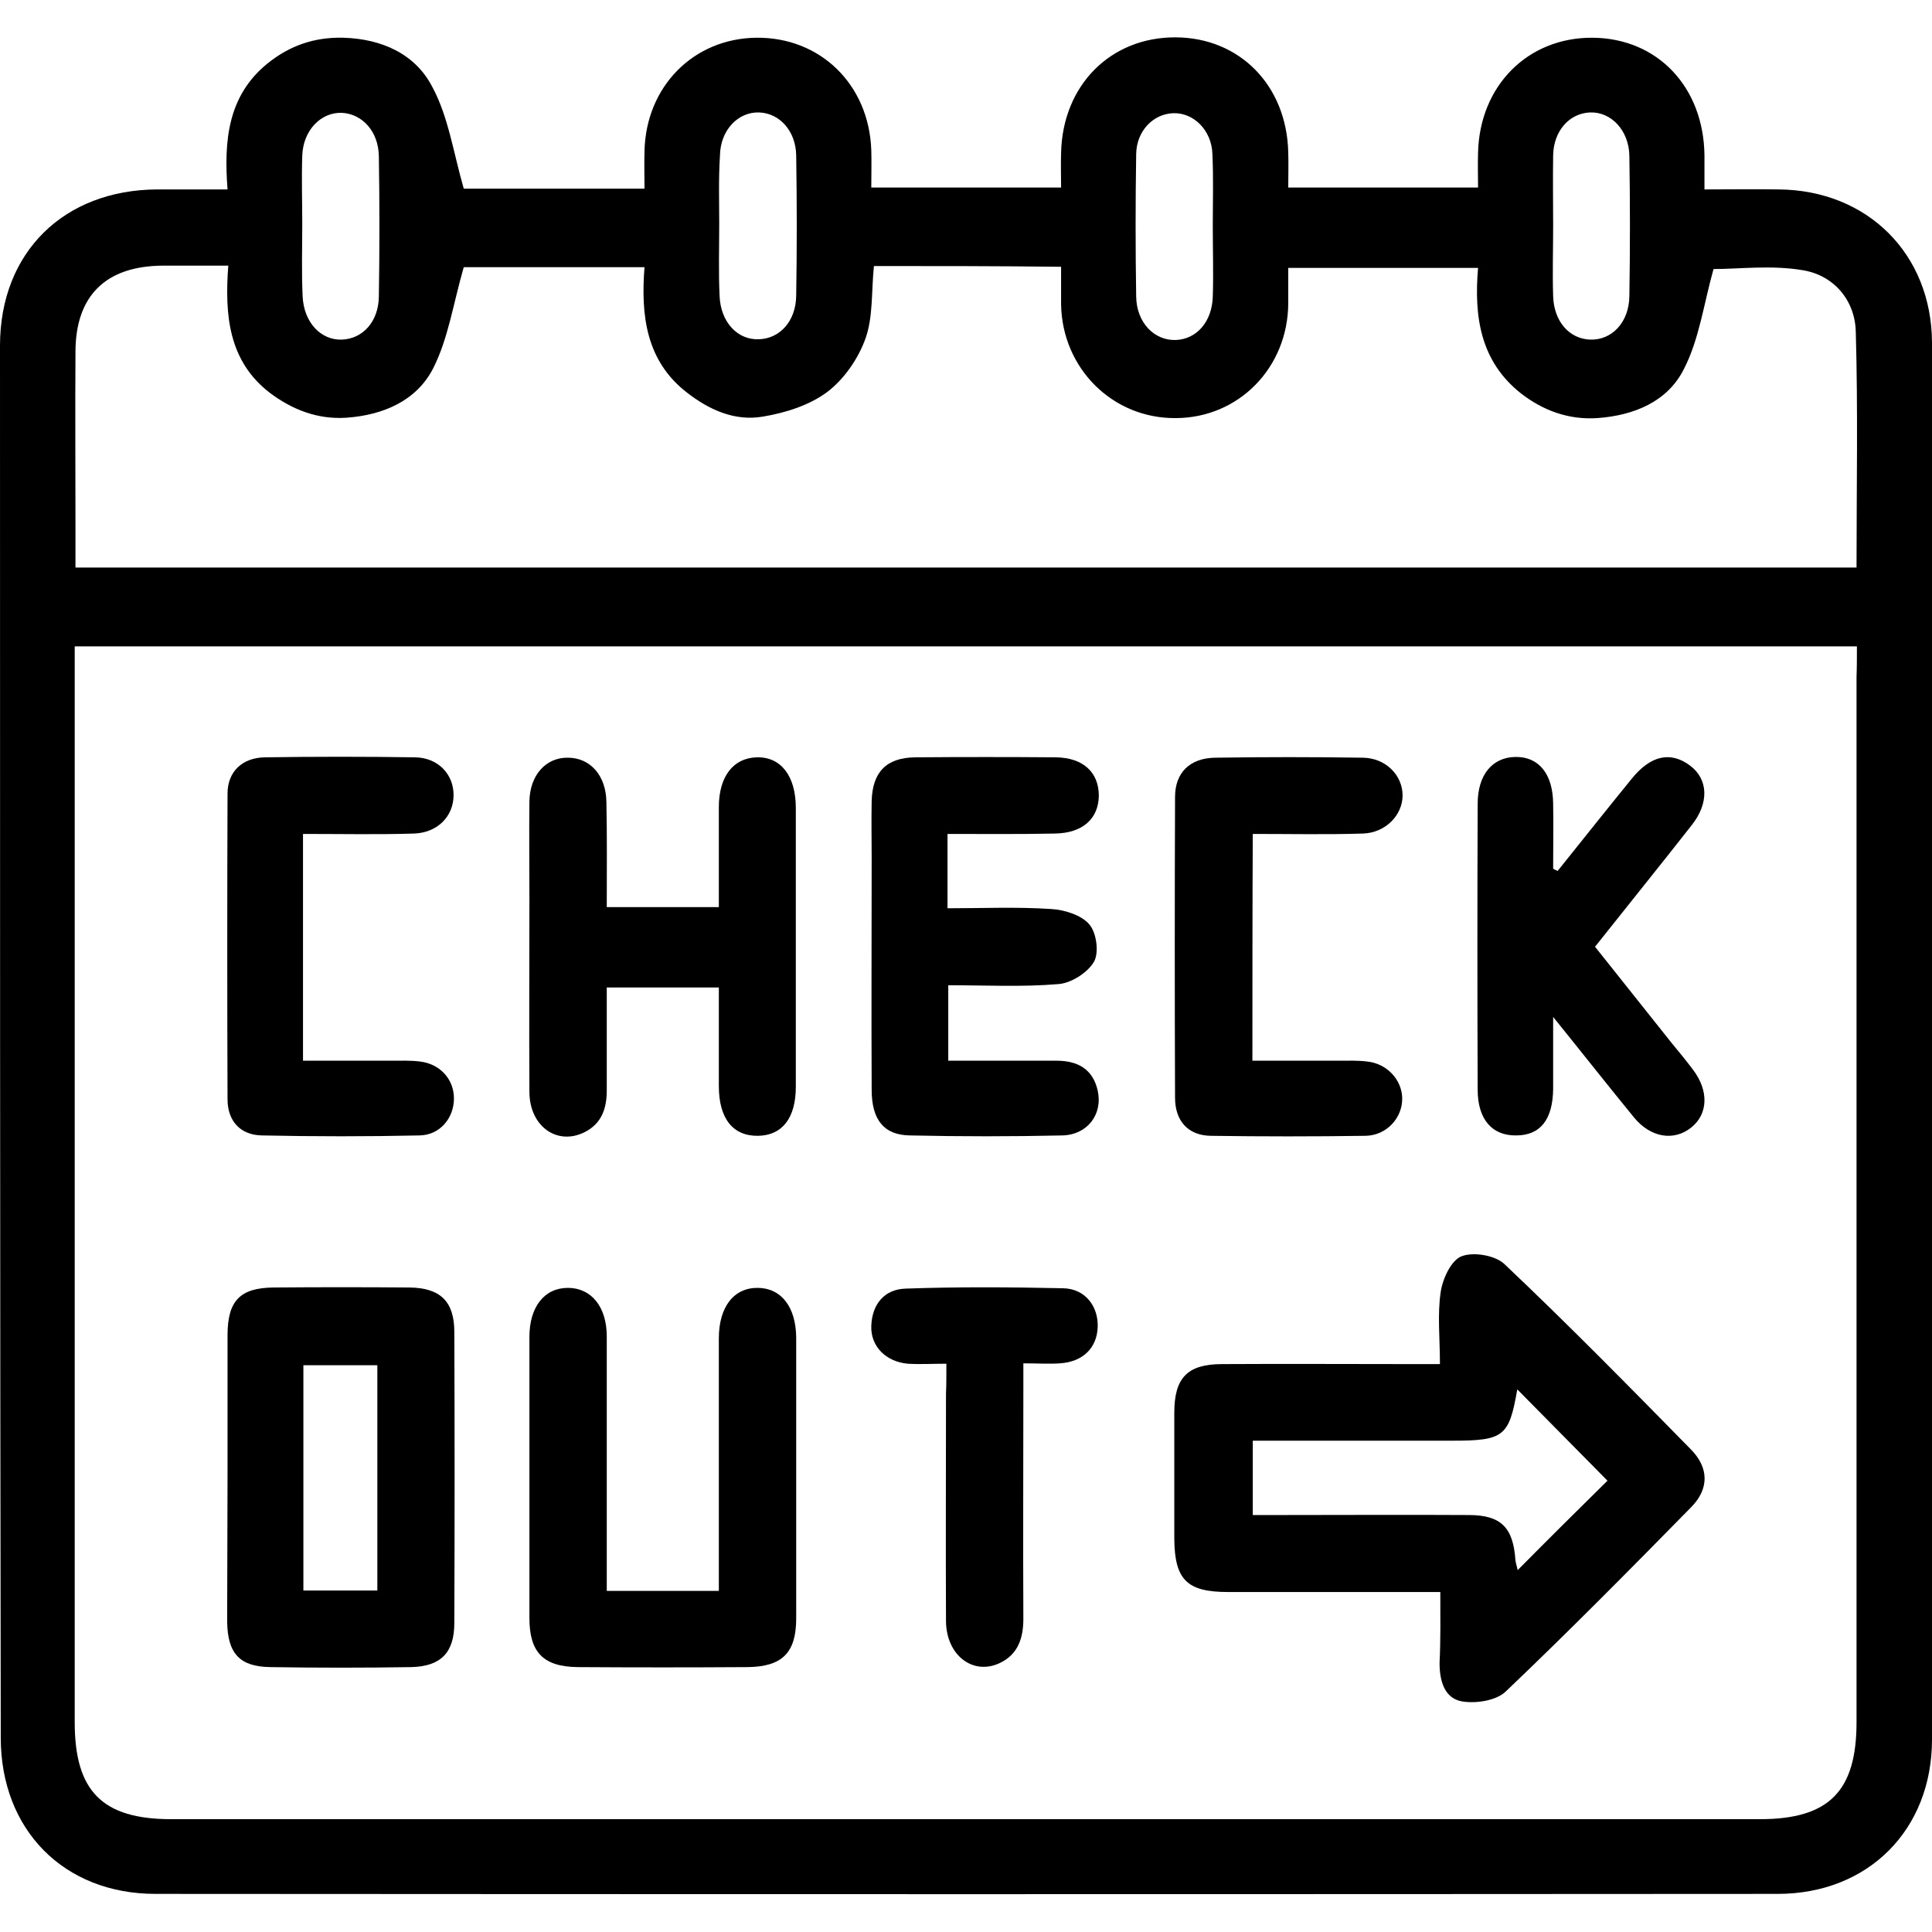
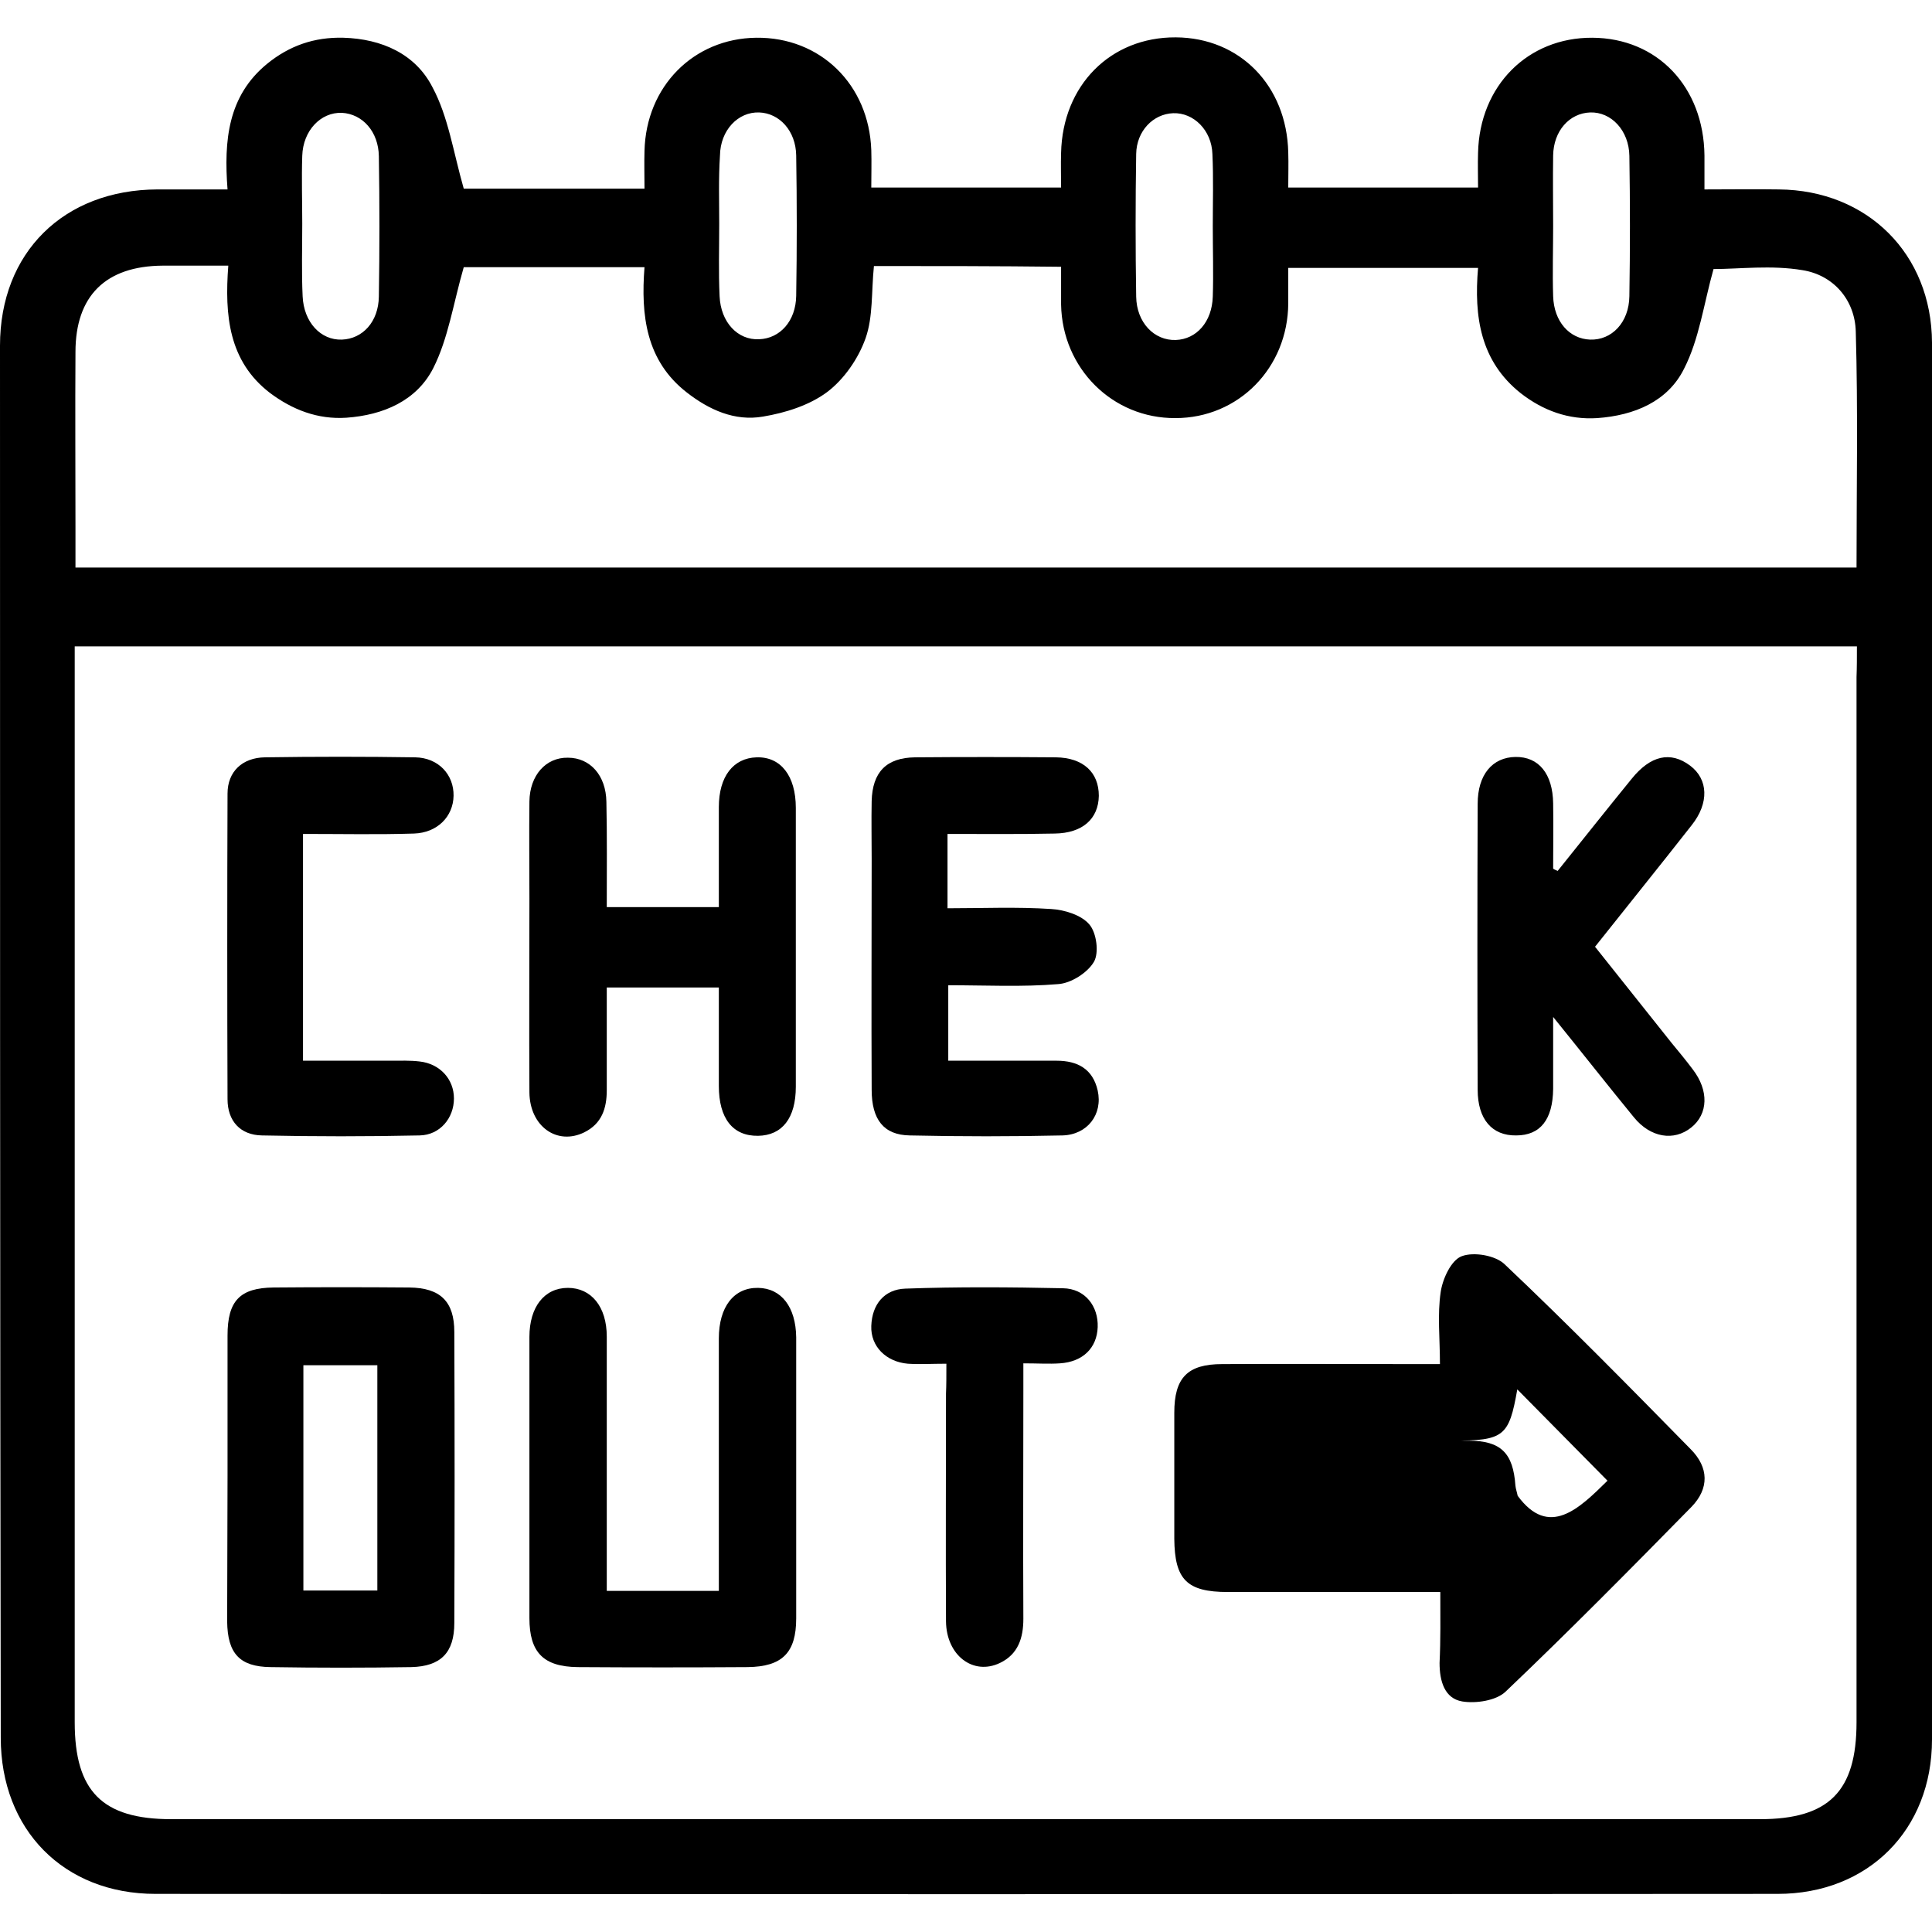
<svg xmlns="http://www.w3.org/2000/svg" id="Layer_1" x="0px" y="0px" width="512px" height="512px" viewBox="0 0 512 512" style="enable-background:new 0 0 512 512;" xml:space="preserve">
  <g>
    <path d="M122.9,50c14.7,0,30.7,0,47.9,0c0-3.4-0.1-6.7,0-10c0.4-17.1,13-29.8,29.6-30c17-0.2,29.9,12.4,30.5,29.8  c0.1,3.2,0,6.4,0,9.9c16.8,0,33,0,50.3,0c0-3-0.1-6.1,0-9.2c0.4-17.9,13.1-30.7,30.4-30.6c17,0.1,29.4,12.8,29.8,30.5  c0.1,3,0,5.9,0,9.3c16.8,0,33,0,50.3,0c0-3-0.1-6.1,0-9.2C392.1,22.7,404.9,9.9,422,10c17.2,0.1,29.5,13,29.7,31.2c0,2.7,0,5.5,0,9  c7,0,13.3-0.1,19.7,0c23.5,0.2,40.5,17.1,40.6,40.6c0.1,123.4,0.1,246.8,0,370.2c0,23.9-16.9,40.9-40.9,40.9  c-143.3,0.1-286.6,0.1-429.9,0c-24.3,0-41-17-41-41.4C0,337.5,0,214.6,0,91.6c0-24.7,16.9-41.3,41.7-41.4c5.9,0,11.9,0,18.6,0  c-1-13,0.1-24.8,10.5-33.3c5.9-4.8,12.5-7.1,20.2-6.9c10.2,0.3,19.1,4.3,23.6,13.1C118.8,30.9,120.1,40.2,122.9,50z M492.1,171.3  c-157.9,0-314.8,0-472.3,0c0,3,0,5.6,0,8.1c0,92.3,0,184.7,0,277c0,18.3,7.3,25.7,25.6,25.7c140.3,0,280.7,0,421,0  c18.3,0,25.6-7.4,25.6-25.7c0-92.3,0-184.7,0-277C492.1,176.9,492.1,174.3,492.1,171.3z M231.6,70.5c-0.7,6.9-0.2,13.4-2.2,19.1  c-1.9,5.4-5.7,10.9-10.2,14.3c-4.7,3.5-11,5.5-17,6.5c-7.5,1.3-14.3-1.8-20.2-6.4c-10.8-8.4-12.2-20.4-11.2-33.2  c-17.1,0-33.4,0-47.9,0c-2.8,9.7-4.1,18.9-8.1,26.8c-4.4,8.6-13.2,12.4-23,13.1c-7.6,0.5-14.3-2.1-20.3-6.6  c-10.9-8.4-12-20.5-11-33.7c-6.3,0-11.9,0-17.4,0c-15.1,0.1-23.1,8-23.1,22.9c-0.1,15.4,0,30.8,0,46.3c0,3.6,0,7.1,0,10.8  c157.8,0,314.7,0,472,0c0-21.1,0.4-41.8-0.2-62.5c-0.2-8.4-5.9-15-14.1-16.3c-8.2-1.4-16.9-0.3-23.6-0.3  c-2.6,9.3-3.8,18.6-7.8,26.4c-4.3,8.7-13.2,12.4-23,13.1c-7.6,0.5-14.4-2-20.3-6.6c-10.7-8.5-12.4-20.3-11.3-33.2  c-17.1,0-33.5,0-50.3,0c0,3.5,0,6.5,0,9.4c-0.1,17.1-13.2,30.4-29.9,30.4c-16.7,0.1-30-13.2-30.3-30.1c0-3.3,0-6.6,0-10  C263.9,70.5,247.9,70.5,231.6,70.5z M80.1,59.3c0,6.4-0.2,12.8,0.1,19.2c0.3,6.9,4.8,11.7,10.4,11.5c5.5-0.2,9.7-4.7,9.8-11.4  c0.2-12.4,0.2-24.8,0-37.2c-0.1-6.5-4.3-11.2-9.8-11.5c-5.6-0.2-10.3,4.7-10.5,11.4C79.9,47.3,80.1,53.3,80.1,59.3z M411.6,59.9  c0,6.2-0.2,12.4,0,18.6c0.2,6.7,4.3,11.3,9.8,11.5c5.7,0.2,10.3-4.5,10.4-11.5c0.2-12.4,0.2-24.8,0-37.2  c-0.1-6.7-4.8-11.7-10.4-11.5c-5.5,0.2-9.7,4.9-9.8,11.4C411.5,47.5,411.6,53.7,411.6,59.9z M190.6,59.3c0,6.4-0.2,12.8,0.1,19.2  c0.3,6.9,4.8,11.7,10.5,11.4c5.5-0.2,9.7-4.8,9.8-11.5c0.2-12.4,0.2-24.8,0-37.2c-0.1-6.5-4.4-11.2-9.8-11.4  c-5.6-0.2-10.3,4.7-10.4,11.4C190.4,47.4,190.6,53.3,190.6,59.3z M321.4,60c0-6.4,0.2-12.8-0.1-19.2c-0.2-6.3-5-11-10.4-10.8  c-5.3,0.2-9.7,4.7-9.8,10.8c-0.2,12.6-0.2,25.2,0,37.8c0.1,6.9,4.8,11.7,10.5,11.5c5.5-0.2,9.6-4.8,9.8-11.5  C321.6,72.4,321.4,66.2,321.4,60z" />
-     <path d="M381.7,421.9c-19.5,0-37.9,0-56.3,0c-10.9,0-14.1-3.3-14.2-14.1c0-11.1,0-22.3,0-33.4c0-9.3,3.5-12.9,12.7-12.9  c16.7-0.1,33.4,0,50.1,0c2.3,0,4.6,0,7.6,0c0-6.8-0.7-13.1,0.2-19.1c0.5-3.5,2.8-8.5,5.6-9.5c3.2-1.2,9-0.2,11.4,2.2  c16.8,15.9,33,32.4,49.2,48.9c4.9,4.9,5,10.5,0.2,15.4c-16.2,16.5-32.5,33-49.2,48.9c-2.5,2.4-7.9,3.2-11.5,2.6  c-4.7-0.8-6-5.4-6-10.2C381.8,434.5,381.7,428.6,381.7,421.9z M426,392.4c-8.2-8.3-16.2-16.4-23.9-24.2  c-2.2,12.5-3.5,13.6-17.3,13.6c-5.8,0-11.6,0-17.3,0c-11.7,0-23.4,0-35.5,0c0,6.8,0,12.9,0,19.7c2.6,0,4.9,0,7.1,0  c16.7,0,33.4-0.1,50.1,0c8.6,0,11.8,3.3,12.4,11.9c0.1,0.9,0.4,1.7,0.6,2.7C410.5,407.7,418.5,399.8,426,392.4z" />
+     <path d="M381.7,421.9c-19.5,0-37.9,0-56.3,0c-10.9,0-14.1-3.3-14.2-14.1c0-11.1,0-22.3,0-33.4c0-9.3,3.5-12.9,12.7-12.9  c16.7-0.1,33.4,0,50.1,0c2.3,0,4.6,0,7.6,0c0-6.8-0.7-13.1,0.2-19.1c0.5-3.5,2.8-8.5,5.6-9.5c3.2-1.2,9-0.2,11.4,2.2  c16.8,15.9,33,32.4,49.2,48.9c4.9,4.9,5,10.5,0.2,15.4c-16.2,16.5-32.5,33-49.2,48.9c-2.5,2.4-7.9,3.2-11.5,2.6  c-4.7-0.8-6-5.4-6-10.2C381.8,434.5,381.7,428.6,381.7,421.9z M426,392.4c-8.2-8.3-16.2-16.4-23.9-24.2  c-2.2,12.5-3.5,13.6-17.3,13.6c-5.8,0-11.6,0-17.3,0c-11.7,0-23.4,0-35.5,0c2.6,0,4.9,0,7.1,0  c16.7,0,33.4-0.1,50.1,0c8.6,0,11.8,3.3,12.4,11.9c0.1,0.9,0.4,1.7,0.6,2.7C410.5,407.7,418.5,399.8,426,392.4z" />
    <path d="M60.3,391.2c0-12.4,0-24.8,0-37.3c0-9.2,3.3-12.6,12.2-12.7c12-0.1,24-0.1,36,0c8.2,0.1,11.9,3.7,11.9,11.8  c0.1,25.7,0.1,51.4,0,77.1c0,7.9-3.6,11.5-11.4,11.7c-12.4,0.2-24.8,0.2-37.3,0c-8.2-0.1-11.4-3.6-11.5-12.1  C60.2,416.9,60.3,404.1,60.3,391.2z M80.4,421.5c6.9,0,13.2,0,19.6,0c0-20.1,0-39.8,0-59.7c-6.7,0-13,0-19.6,0  C80.4,381.7,80.4,401.3,80.4,421.5z" />
    <path d="M160.8,421.6c10.2,0,19.6,0,29.7,0c0-2.5,0-4.8,0-7.1c0-19.9,0-39.8,0-59.8c0-8.4,4-13.5,10.4-13.4  c6.2,0.1,10,5.1,10.1,13.1c0,24.8,0,49.7,0,74.5c0,9.1-3.7,12.8-12.9,12.9c-15,0.1-30,0.1-45,0c-9.1-0.1-12.8-3.9-12.8-13  c0-24.8,0-49.7,0-74.5c0-8,4-13,10.2-13c6.2,0,10.3,5,10.3,12.9C160.8,376.5,160.8,398.7,160.8,421.6z" />
    <path d="M160.8,240.4c10.4,0,19.7,0,29.7,0c0-9,0-17.8,0-26.5c0-8.1,3.8-13,10-13.2c6.4-0.2,10.4,4.9,10.4,13.4  c0,24.6,0,49.3,0,73.9c0,8.3-3.6,12.9-10,13c-6.7,0.1-10.4-4.6-10.4-13.2c0-8.5,0-17.1,0-26.1c-9.8,0-19.3,0-29.7,0  c0,9,0,18.1,0,27.2c0,4.8-1.3,8.9-6,11.2c-7.2,3.5-14.4-1.6-14.5-10.6c-0.1-17.1,0-34.3,0-51.4c0-8.6-0.1-17.1,0-25.7  c0.1-7,4.4-11.7,10.2-11.6c5.9,0,10.1,4.7,10.2,11.7C160.9,221.6,160.8,230.8,160.8,240.4z" />
    <path d="M251.1,221c0,6.9,0,12.8,0,19.7c9.3,0,18.4-0.4,27.5,0.2c3.5,0.2,8,1.6,10.1,4.1c1.9,2.2,2.6,7.5,1.2,9.9  c-1.7,2.9-6.1,5.7-9.5,5.9c-9.5,0.8-19.2,0.3-29.1,0.3c0,6.7,0,12.9,0,20c9.6,0,19.1,0,28.7,0c5.6,0,9.6,2.2,10.9,7.9  c1.4,6.3-2.7,11.7-9.3,11.9c-13.5,0.3-27,0.3-40.5,0c-6.9-0.1-10.1-4.2-10.1-12.1c-0.1-20.4,0-40.7,0-61.1c0-5.1-0.1-10.3,0-15.4  c0.2-7.7,3.9-11.5,11.5-11.6c12.4-0.1,24.9-0.1,37.3,0c7.3,0.1,11.4,4,11.4,10.2c-0.1,6.1-4.3,9.9-11.7,10  C270.1,221.1,260.9,221,251.1,221z" />
    <path d="M412.8,230.8c6.5-8.1,13-16.3,19.6-24.4c5-6.2,10.3-7.4,15.5-3.5c4.8,3.6,5.1,9.9,0.4,15.8c-8.3,10.6-16.8,21.1-25.6,32.2  c6.8,8.5,13.5,17,20.3,25.5c1.9,2.3,3.8,4.6,5.6,7c4.3,5.6,4.1,11.8-0.4,15.4c-4.6,3.7-10.8,2.7-15.2-2.7  c-6.8-8.3-13.4-16.7-21.4-26.6c0,7.5,0,13.3,0,19.1c-0.1,8.1-3.4,12.3-9.8,12.3c-6.4,0.1-10.2-4.3-10.2-12.1  c-0.1-25.3-0.1-50.5,0-75.8c0-7.7,3.9-12.3,10-12.4c6.2-0.1,9.9,4.5,10,12.3c0.1,5.8,0,11.5,0,17.3  C412,230.5,412.4,230.6,412.8,230.8z" />
-     <path d="M331.9,281.1c7.7,0,15.1,0,22.6,0c2.6,0,5.2-0.1,7.7,0.2c5.3,0.5,9.3,4.8,9.4,9.7c0.1,5.2-4.1,9.9-9.7,10  c-13.7,0.2-27.4,0.2-41.1,0c-5.9-0.1-9.4-3.9-9.4-10.1c-0.1-26.6-0.1-53.1,0-79.7c0-6.5,4-10.3,10.6-10.4c13.1-0.2,26.1-0.2,39.2,0  c6.1,0.1,10.5,4.7,10.5,10c0,5.2-4.5,9.9-10.5,10.1c-9.6,0.3-19.2,0.1-29.2,0.1C331.9,241.2,331.9,260.8,331.9,281.1z" />
    <path d="M80.3,221c0,20.4,0,39.8,0,60.1c7.9,0,15.5,0,23.2,0c2.6,0,5.2-0.1,7.7,0.2c5.4,0.6,9.1,4.7,9.1,9.8c0,5.2-3.7,9.7-9.1,9.8  c-13.9,0.3-27.8,0.3-41.8,0c-5.7-0.1-9.1-3.8-9.1-9.6c-0.1-27-0.1-54,0-81c0-5.8,3.9-9.5,9.9-9.6c13.3-0.2,26.6-0.2,39.8,0  c6.2,0.1,10.3,4.6,10.2,10.2c-0.1,5.5-4.3,9.8-10.5,10C100.2,221.2,90.6,221,80.3,221z" />
    <path d="M250.8,361.4c-3.9,0-7,0.2-10.2,0c-5.8-0.5-9.9-4.6-9.7-10c0.2-5.8,3.5-9.7,9-9.9c13.9-0.5,27.8-0.4,41.8-0.1  c5.9,0.1,9.4,4.8,9.2,10.3c-0.2,5.5-3.9,9.2-10,9.6c-2.9,0.2-5.9,0-9.7,0c0,2.8,0,5,0,7.3c0,20.1-0.1,40.3,0,60.4  c0,5.1-1.4,9.4-6.2,11.7c-7.1,3.4-14.2-2-14.3-11c-0.1-20.1,0-40.3,0-60.4C250.8,367.1,250.8,364.8,250.8,361.4z" />
  </g>
</svg>